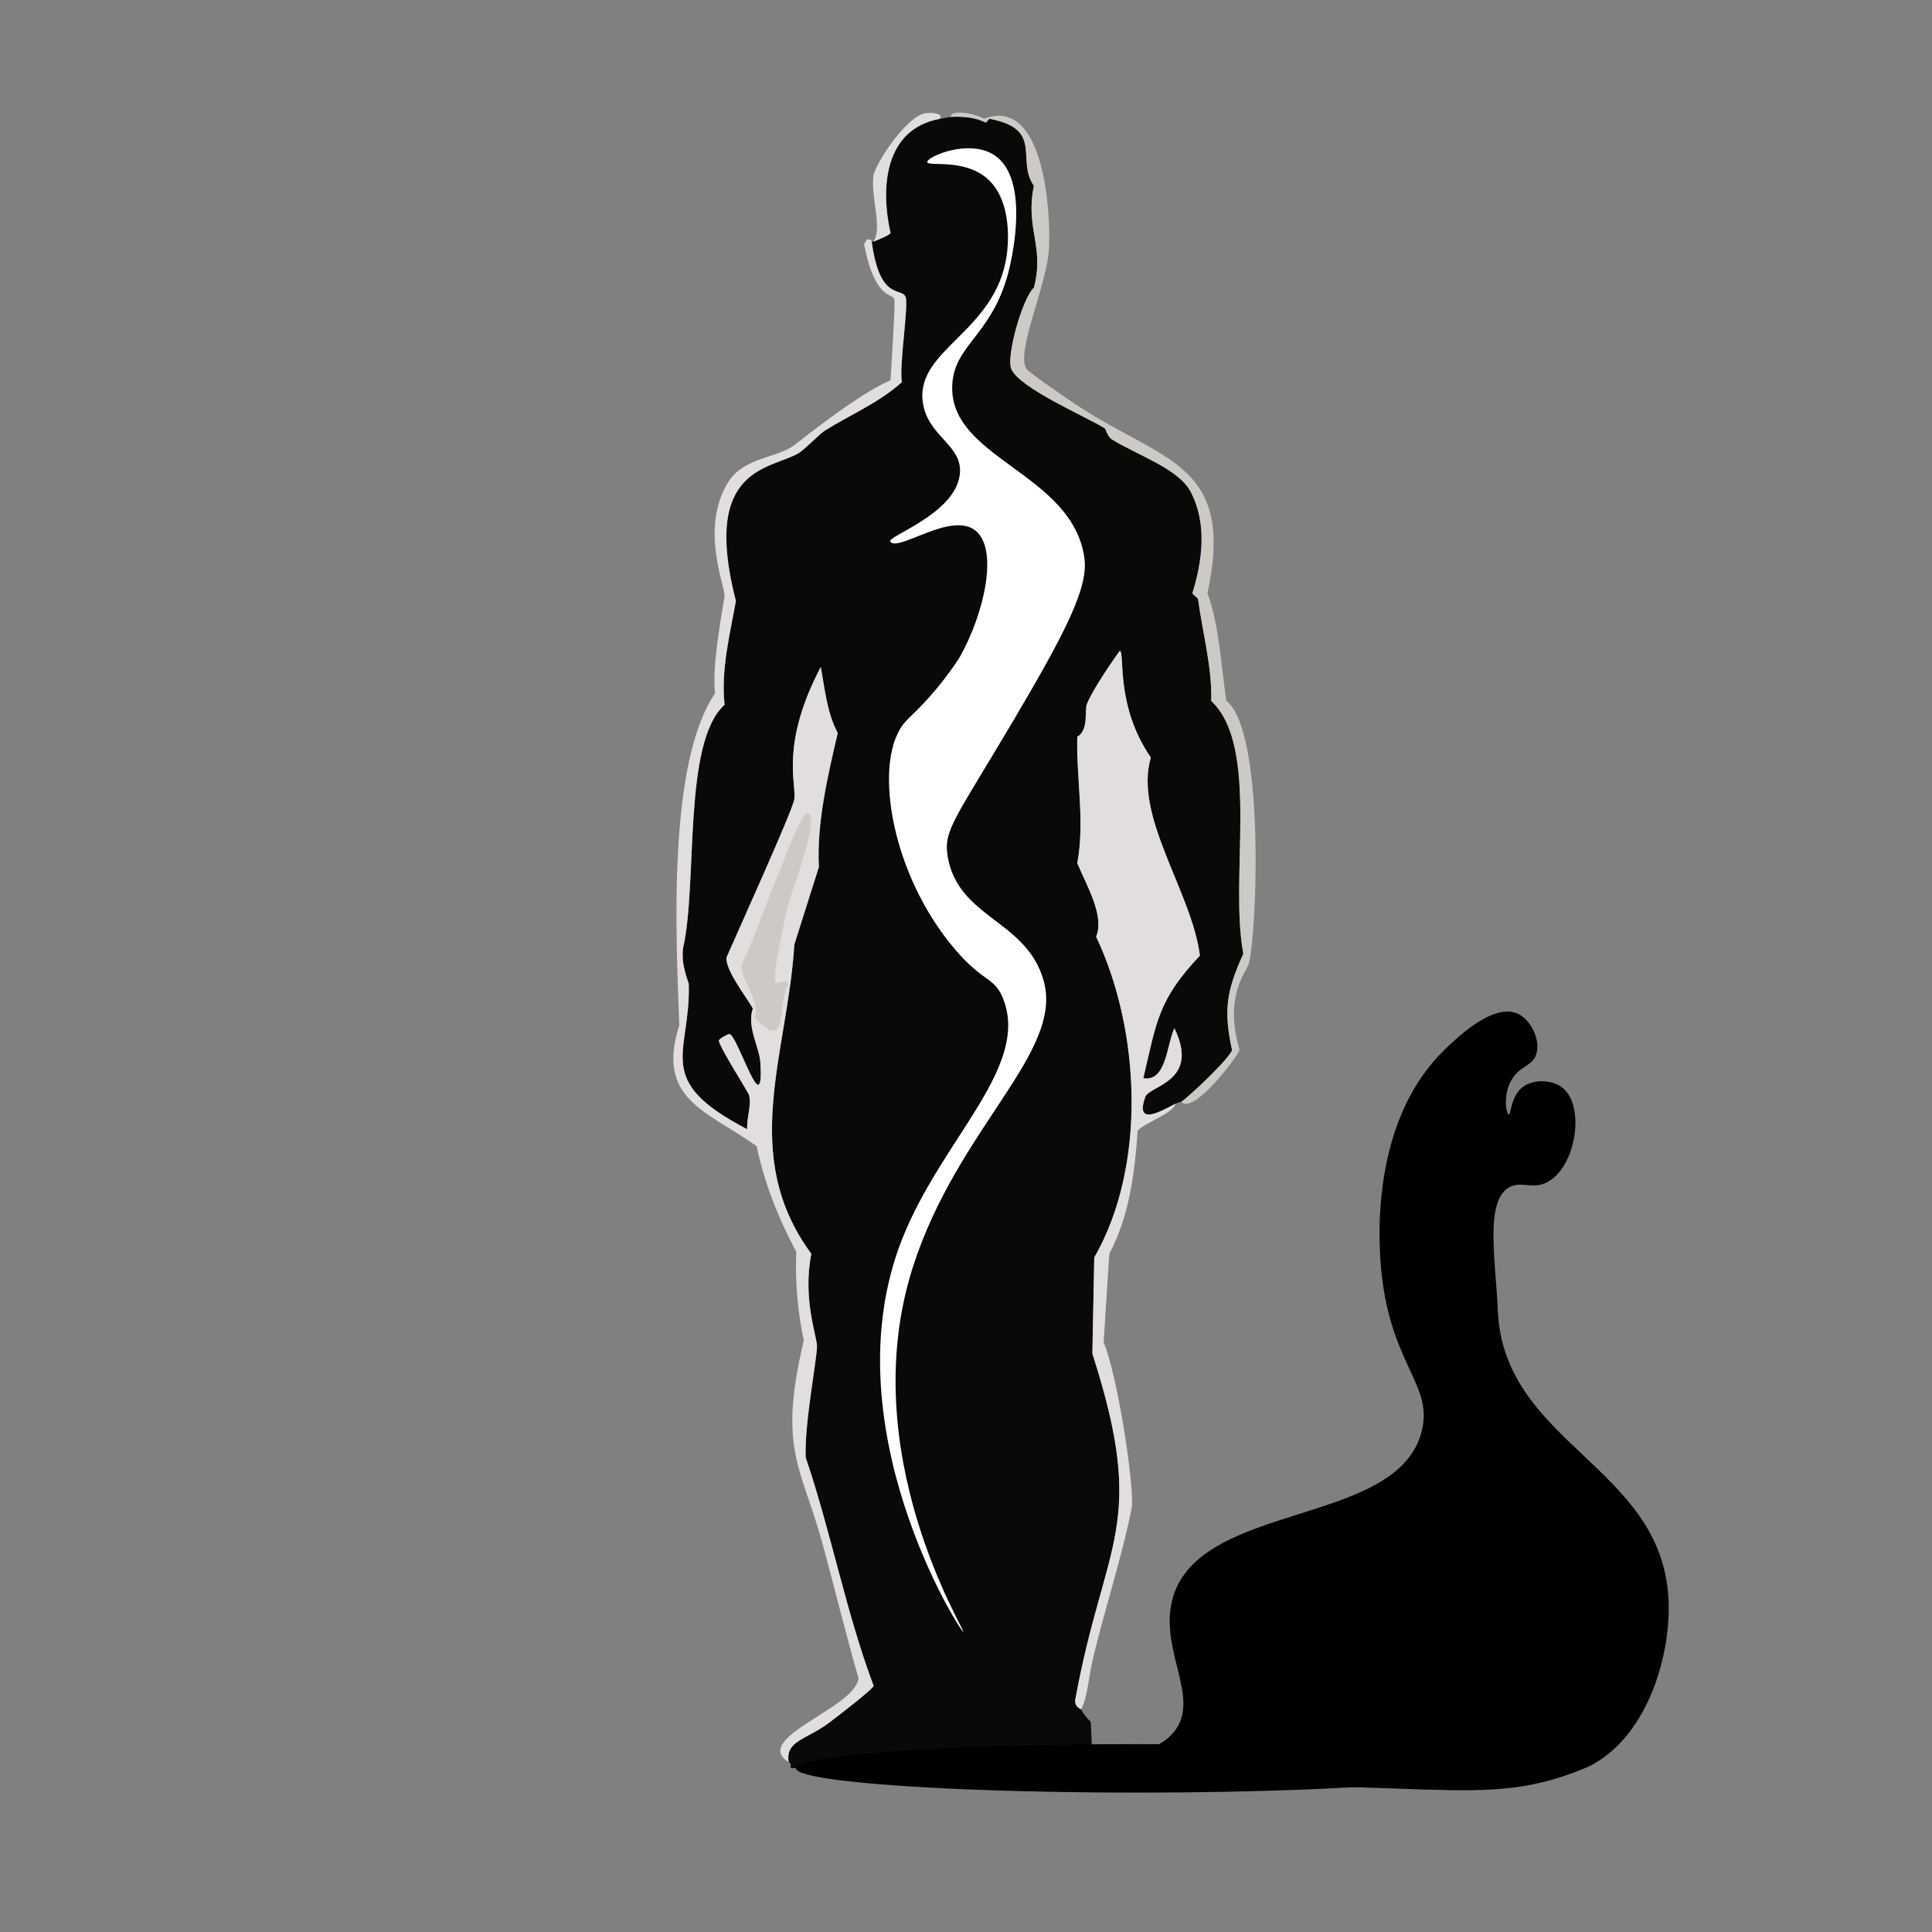
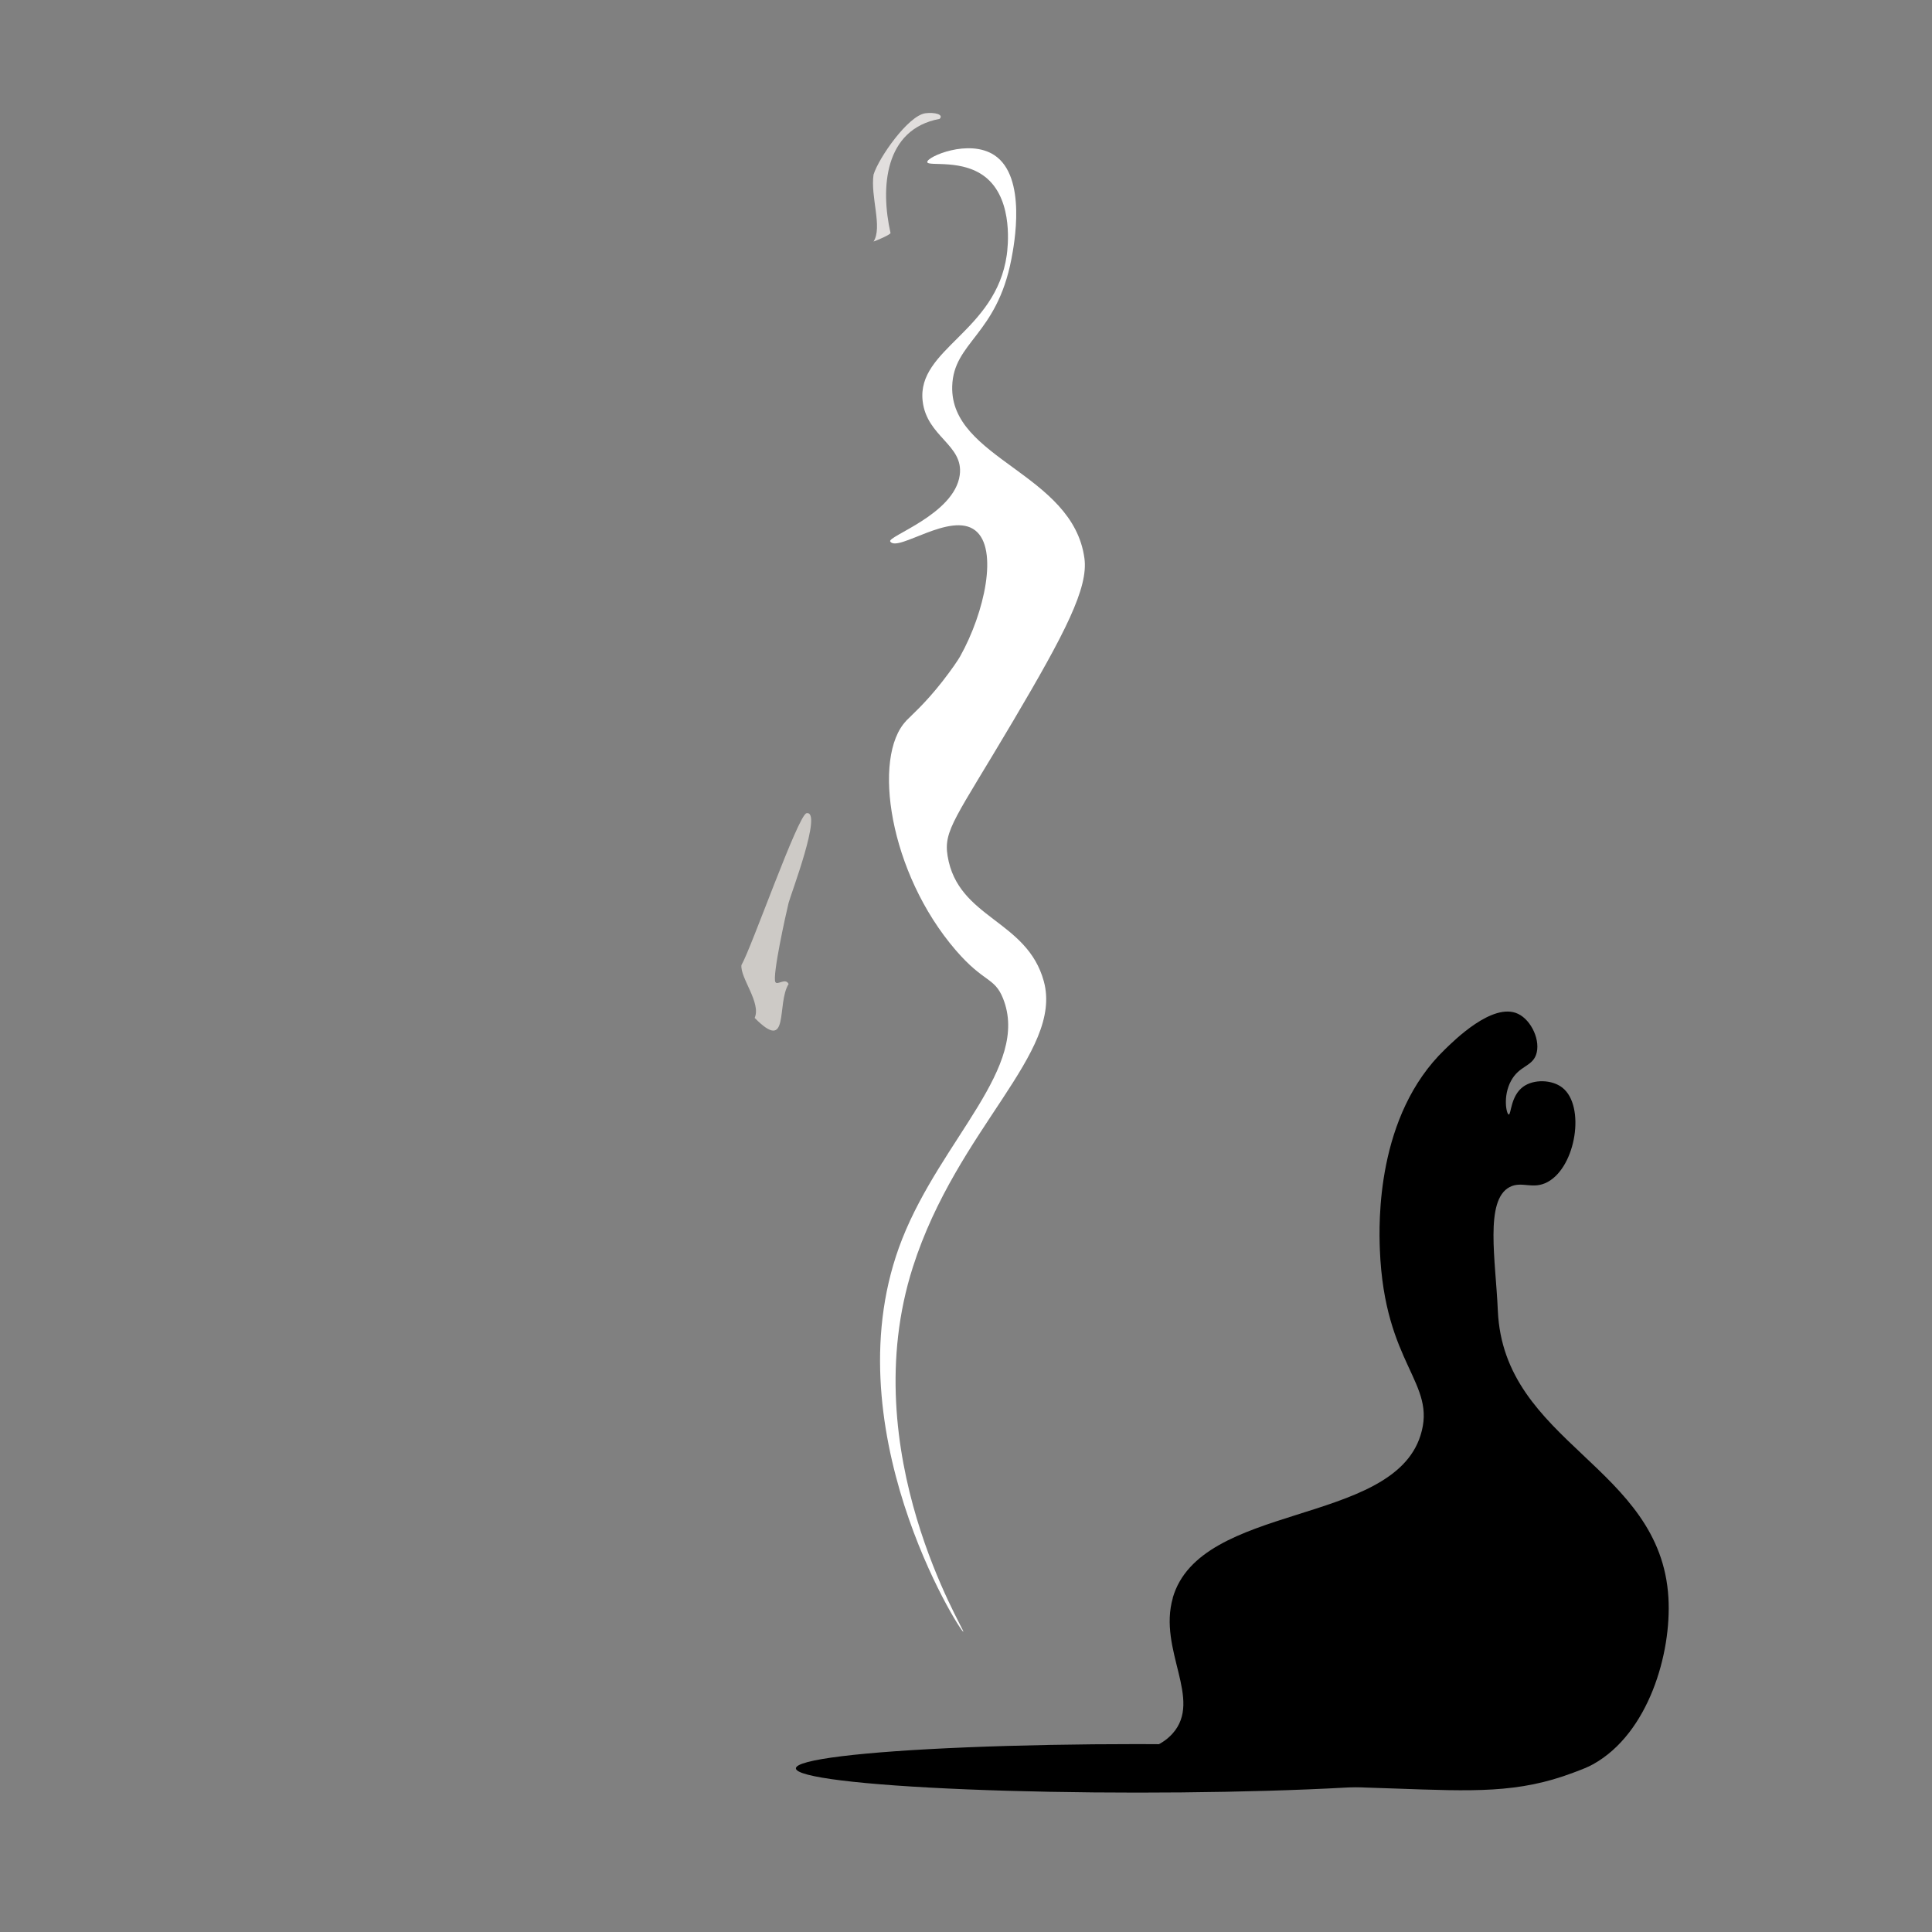
<svg xmlns="http://www.w3.org/2000/svg" id="a" viewBox="0 0 360.79 360.79">
  <rect x="0" y="0" width="360.79" height="360.79" fill="#808080" stroke="none" />
  <defs>
    <style>.b{fill:#e1dedd;}.b,.c,.d,.e,.f{stroke-width:0px;}.d{fill:#fff;}.e{fill:#090908;}.f{fill:#cdcac6;}</style>
  </defs>
-   <path class="e" d="m177.58,21.84c4.6-.22,6.19,1.01,6.52,1.06.1.02.61-.72.7-.7,10.24,1.92,4.86,7.68,8.28,12.51-1.67,8.01,2.05,11.26,0,19.03-2.12,1.9-5.2,12.82-4.23,15.15,1.5,3.62,14.09,8.98,17.44,11.1.23.15.47,1.53,1.41,2.11,4.62,2.88,12.32,5.4,14.62,9.69,3.15,5.89,2.26,12.88.35,19.03.25.33,1.04.91,1.06,1.06.85,6.32,2.64,12.74,2.47,19.03,9.19,8.67,3.31,33.03,5.99,47.21-3.12,6.87-3.74,10.53-2.11,17.97-.25,1.35-8.05,8.78-9.51,9.69-.05.03-.29-.07-1.06.35-3.41,1.85-7.43,3.91-5.64-1.23.77-2.22,10.31-2.83,5.46-12.86-1.5,3.16-1.46,10-5.81,9.34,2.5-10.63,2.77-14.65,10.57-22.9-1.5-11.92-12.42-26-9.16-37-6.76-9.78-4.77-19.75-5.81-19.91-1.69,2.32-5.35,7.74-6.17,10.04-.36,1.02.36,4.87-1.76,5.99-.2,7.88,1.45,15.81,0,23.61,1.63,3.97,5.18,9.84,3.52,13.74,8.27,17.45,9.49,42.79-.35,59.9l-.35,17.97c10.42,32.32,2.28,34.7-3.17,64.48-.31,1.46,1,1.84,1.06,1.94.89,1.64,1.73,2.15,1.76,2.29.11.44.38,8.07.35,8.98,0,.16-.6,1.53-.7,2.47-.07,0-1.12.7-1.23.7-10.25.15-20.56-.63-30.83-.7.12-.37-.24-.99-.53-1.06-1.13-.26-20.82-1.72-23.08-1.76.16-1.22-.34-1-.35-1.06-.69-4.04,3.38-4.22,7.58-7.4,1.07-.81,8.23-6.28,8.28-6.87-5.19-13.83-7.92-28.59-12.68-42.63-.31-5.88,2.15-18.73,2.11-20.79-.03-1.94-2.72-8.86-1.06-17.26-13.57-18.44-4.44-37.23-3.17-57.78q2.29-7.22,4.58-14.45c-.42-8.24,1.66-17.02,3.52-25.02-2.02-3.83-2.39-8.14-3.17-12.33-7.57,14.39-4.54,21.75-4.93,24.66-.28,2.08-10.61,24.83-12.68,29.6-.22,2.33,3.67,7.29,4.93,9.51-1.19,3.48,1.22,7.04,1.41,10.22.68,11.5-4.24-5.3-5.81-5.46-.11-.01-1.87.82-1.94,1.23-.14.87,5.5,9.65,5.64,10.22.47,1.97-.52,4.35-.35,6.34-17.81-9.24-10.52-14.03-10.92-27.13-.01-.34-1.51-3.52-1.06-6.69,2.77-12.22-.12-38.37,7.75-45.45-.71-6.43.97-13.04,2.11-19.38-6.55-25.34,6.68-24.51,11.8-27.66,1.1-.68,3.82-3.54,4.93-4.23,4.77-2.96,10.05-5.17,14.27-8.98-.55-3.11,1.28-14.12.7-15.86-.65-1.94-4.83.95-6.34-10.39.11-.03.25.03.35,0,.51-.17,3.08-1.24,3.17-1.59-1.91-8.46-1.16-19.38,9.16-21.32.54-.1,1.73-.33,2.11-.35Z" />
-   <path class="b" d="m219.5,206.12c-.26,1.79-6.62,3.93-7.05,5.11-.55,7.8-1.55,15.88-5.29,22.9l-1.06,16.56c2.45,5.73,5.59,25.44,5.29,30.65-1.92,9.76-5.15,19.22-7.4,28.89-.63,2.7-.98,7.1-2.11,8.98-.05-.1-1.37-.48-1.06-1.94,5.45-29.78,13.59-32.16,3.17-64.48l.35-17.97c9.85-17.1,8.63-42.45.35-59.9,1.65-3.9-1.9-9.78-3.52-13.74,1.45-7.8-.2-15.73,0-23.61,2.12-1.12,1.4-4.97,1.76-5.99.82-2.3,4.48-7.72,6.17-10.04,1.04.16-.94,10.13,5.81,19.91-3.26,11,7.66,25.08,9.16,37-7.8,8.25-8.07,12.27-10.57,22.9,4.35.67,4.32-6.17,5.81-9.34,4.85,10.03-4.69,10.64-5.46,12.86-1.79,5.14,2.23,3.09,5.64,1.23Z" />
-   <path class="f" d="m220.56,205.76c1.47-.9,9.27-8.34,9.51-9.69-1.63-7.43-1.01-11.1,2.11-17.97-2.68-14.18,3.2-38.55-5.99-47.21.17-6.28-1.61-12.7-2.47-19.03-.02-.15-.81-.73-1.06-1.06,1.9-6.15,2.8-13.14-.35-19.03-2.3-4.29-10-6.8-14.62-9.69-.94-.59-1.18-1.97-1.41-2.11-3.35-2.12-15.94-7.48-17.44-11.1-.97-2.33,2.1-13.25,4.23-15.15,2.05-7.76-1.67-11.02,0-19.03-3.42-4.83,1.96-10.58-8.28-12.51-.09-.02-.61.72-.7.7-.33-.05-1.92-1.28-6.52-1.06-.17-1.3,3.97-.88,6.17.35,11.24-4.26,12.49,17.33,12.16,24.13-.34,6.96-6.25,19.31-4.23,22.55.48.77,7.56,5.56,8.98,6.52,16.3,10.93,30.15,10.77,24.84,35.41,2.18,5.83,2.56,13.68,3.52,20.08,7.17,5.56,5.77,42.65,4.23,48.97-.42,1.74-4.75,5.96-1.76,16.21-.11.96-8.7,12.39-10.92,9.69Z" />
  <path class="b" d="m175.46,22.2c-10.32,1.93-11.07,12.86-9.16,21.32-.09.35-2.66,1.42-3.17,1.59,1.72-2.7-.61-8.35,0-12.51.98-3.15,6.48-11.03,9.69-11.45,1.67-.22,3.5.21,2.64,1.06Z" />
-   <path class="b" d="m162.78,45.1c1.52,11.34,5.69,8.45,6.34,10.39.58,1.73-1.26,12.75-.7,15.86-4.22,3.82-9.5,6.02-14.27,8.98-1.11.69-3.83,3.55-4.93,4.23-5.12,3.15-18.36,2.32-11.8,27.66-1.14,6.34-2.82,12.95-2.11,19.38-7.88,7.09-4.98,33.23-7.75,45.45-.45,3.18,1.05,6.35,1.06,6.69.4,13.1-6.89,17.89,10.92,27.13-.16-2,.83-4.38.35-6.34-.14-.57-5.77-9.35-5.64-10.22.06-.41,1.82-1.24,1.94-1.23,1.58.16,6.5,16.96,5.81,5.46-.19-3.17-2.6-6.74-1.41-10.22-1.26-2.22-5.15-7.18-4.93-9.51,2.07-4.77,12.4-27.51,12.68-29.6.39-2.91-2.64-10.27,4.93-24.66.78,4.19,1.15,8.5,3.17,12.33-1.86,8-3.95,16.78-3.52,25.02q-2.29,7.22-4.58,14.45c-1.27,20.55-10.4,39.34,3.17,57.78-1.66,8.4,1.03,15.33,1.06,17.26.03,2.06-2.42,14.91-2.11,20.79,4.77,14.04,7.49,28.8,12.68,42.63-.05.59-7.21,6.06-8.28,6.87-4.19,3.17-8.26,3.36-7.58,7.4-7.11-4.52,12.48-10.07,13.04-15.68-2.37-8.3-4.43-16.69-6.69-25.02-3.92-14.46-8.43-17.55-3.52-38.05-1.18-5.47-1.63-10.98-1.41-16.56-3.33-6.24-5.94-12.79-7.4-19.73-9.22-6.59-18.87-8.69-14.45-22.55-.6-16.53-2.26-48.94,6.69-62.01-.71-5.59,1.77-17.33,1.76-18.32-.01-1.94-4.56-12.69.7-21.14,2.72-4.37,8.34-4.43,11.8-6.52.96-.58,11.81-9.58,18.5-12.51.14-2.62.95-14.41.7-15.15-.37-1.12-3.62.16-5.64-10.22l.53-.88c1.04-.15.84.37.88.35Z" />
  <path class="f" d="m150.62,151.86c3.06-.55-2.98,15.24-3.35,16.74-.52,2.12-3.08,13.67-2.47,14.8.36.66,1.87-.86,2.47.35-2.32,3.74.29,13.06-6.34,6.34,1.26-2.81-2.74-7.5-2.47-9.87,1.83-3.09,10.58-28.08,12.16-28.36Z" />
  <ellipse class="c" cx="212.43" cy="330.23" rx="63.8" ry="4.53" />
  <path class="c" d="m219.02,298.4c-2.8,9.75,5.63,18.95-.04,25.32-4.4,4.94-12.91,3.25-12.95,4.53-.06,1.69,14.93,3.83,29.91,4.92,4.54.33,1.31,0,24.36.82,14.89.53,23.23.92,33.47-2.94,1.82-.69,2.74-1.03,3.81-1.63,10.27-5.77,14.58-20.63,13.99-31.01-1.4-24.69-30.79-28.84-31.86-53.68-.4-9.38-2.49-20.59,2.2-23.05,2.31-1.21,4.3.56,7.1-.95,5.33-2.89,7.07-14.23,2.76-17.61-1.94-1.53-5.35-1.63-7.34-.17-2.35,1.72-2.23,5.24-2.68,5.18-.43-.06-1.14-3.42.43-6.3,1.53-2.81,3.85-2.62,4.66-4.83.94-2.57-.83-6.49-3.37-7.68-4.72-2.23-12.01,5.07-13.64,6.65-12.86,12.38-12.34,32.43-12.15,37.38.85,21.68,10.71,24.81,7.59,34.71-5.34,16.96-41.16,12.51-46.28,30.37Z" />
  <path class="d" d="m169.23,134.61c-6.4,6.69-3.22,28.38,9.27,42.86,5.26,6.1,7.21,4.98,8.81,8.98,5.11,12.81-11.41,26.16-18.82,44.89-13.7,34.63,10.9,73.52,11.4,73.38.46-.13-20.49-33.51-9.41-68.12,8.31-25.95,28.09-39.96,24.45-53.34-3.14-11.53-16.05-11.69-17.97-23.41-.8-4.84,1.54-7.11,12.26-25.25,9.67-16.37,14.05-24.82,13.29-30.35-2.17-15.89-25.09-18.53-24.69-32.12.24-8.27,8.31-9.5,11.05-23.74.5-2.58,2.96-15.38-3.19-19.42-4.75-3.12-12.59.3-12.52,1.29.07.92,6.85-.75,11.22,3.11,4.91,4.33,3.8,13,3.63,14.24-2.02,14.36-16.82,17.54-15.71,27.28.76,6.7,7.68,8.15,6.93,13.81-.97,7.35-13.64,11.46-12.98,12.43,1.41,2.06,11.3-5.67,15.88-2.07,4.36,3.41,1.75,15.32-2.82,23.5-.37.67-1.6,2.49-3.32,4.69-3.24,4.15-5.86,6.4-6.76,7.34Z" />
</svg>